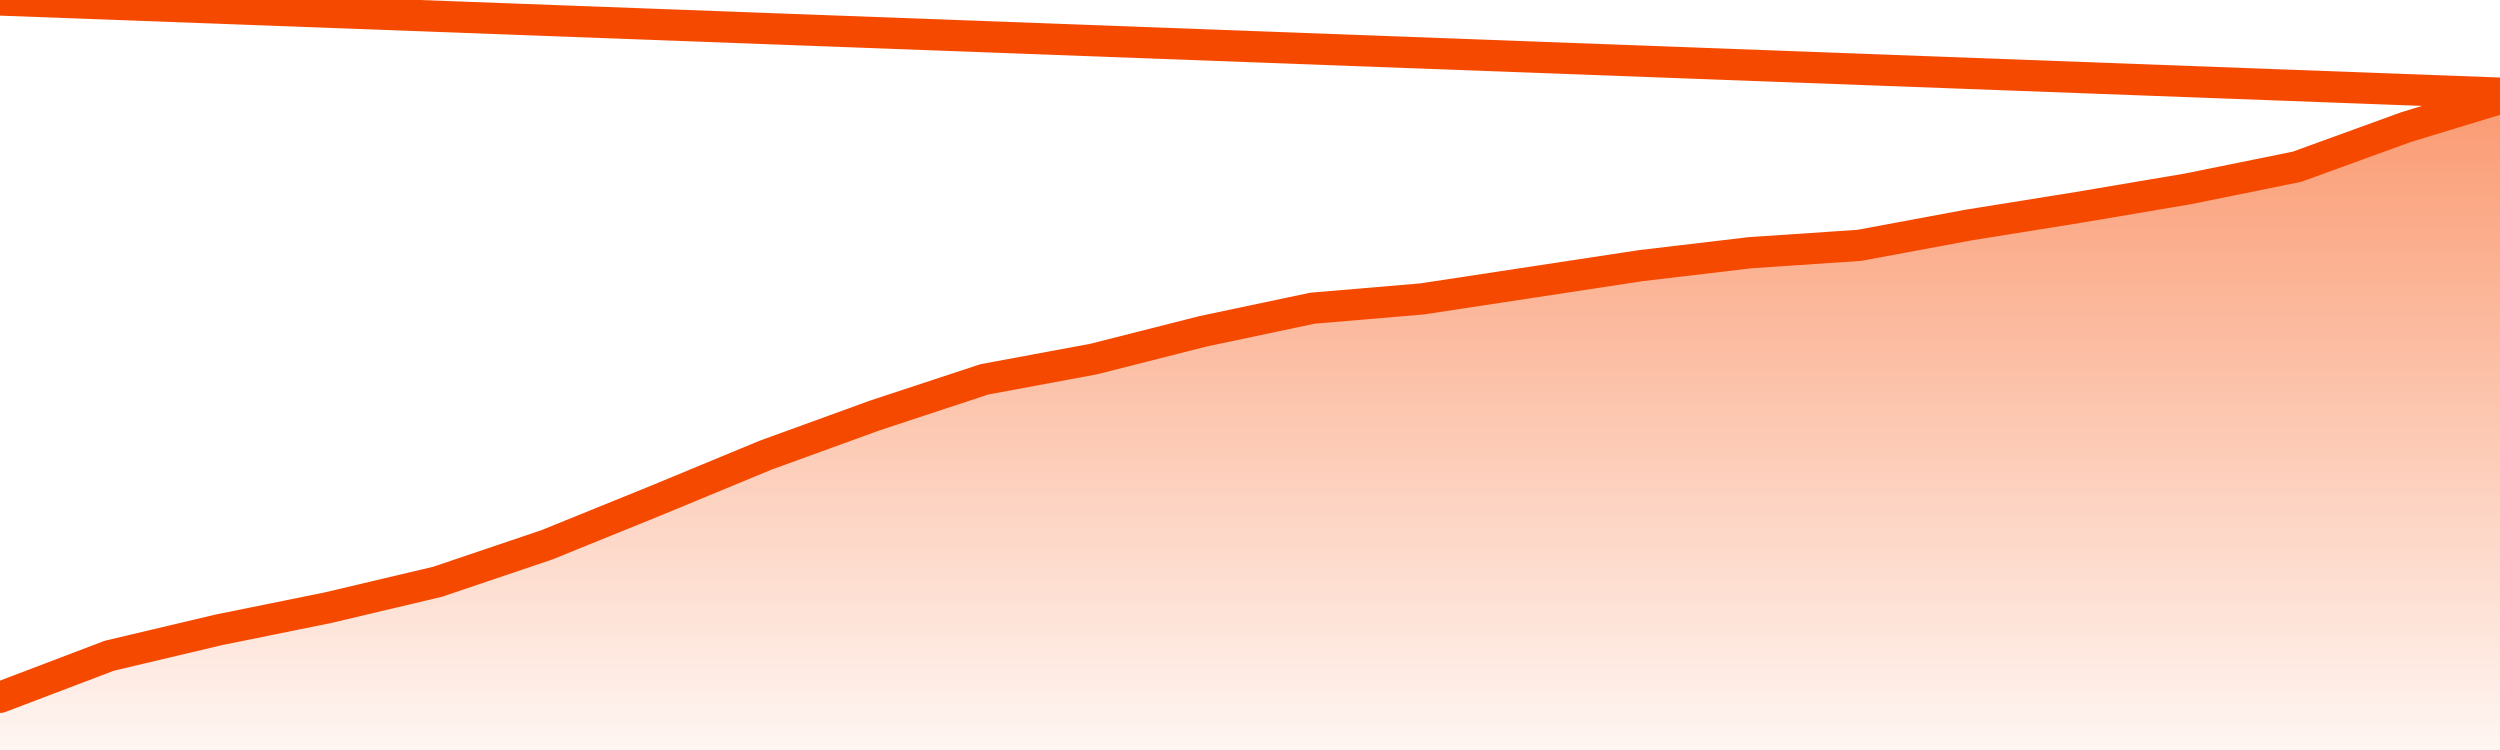
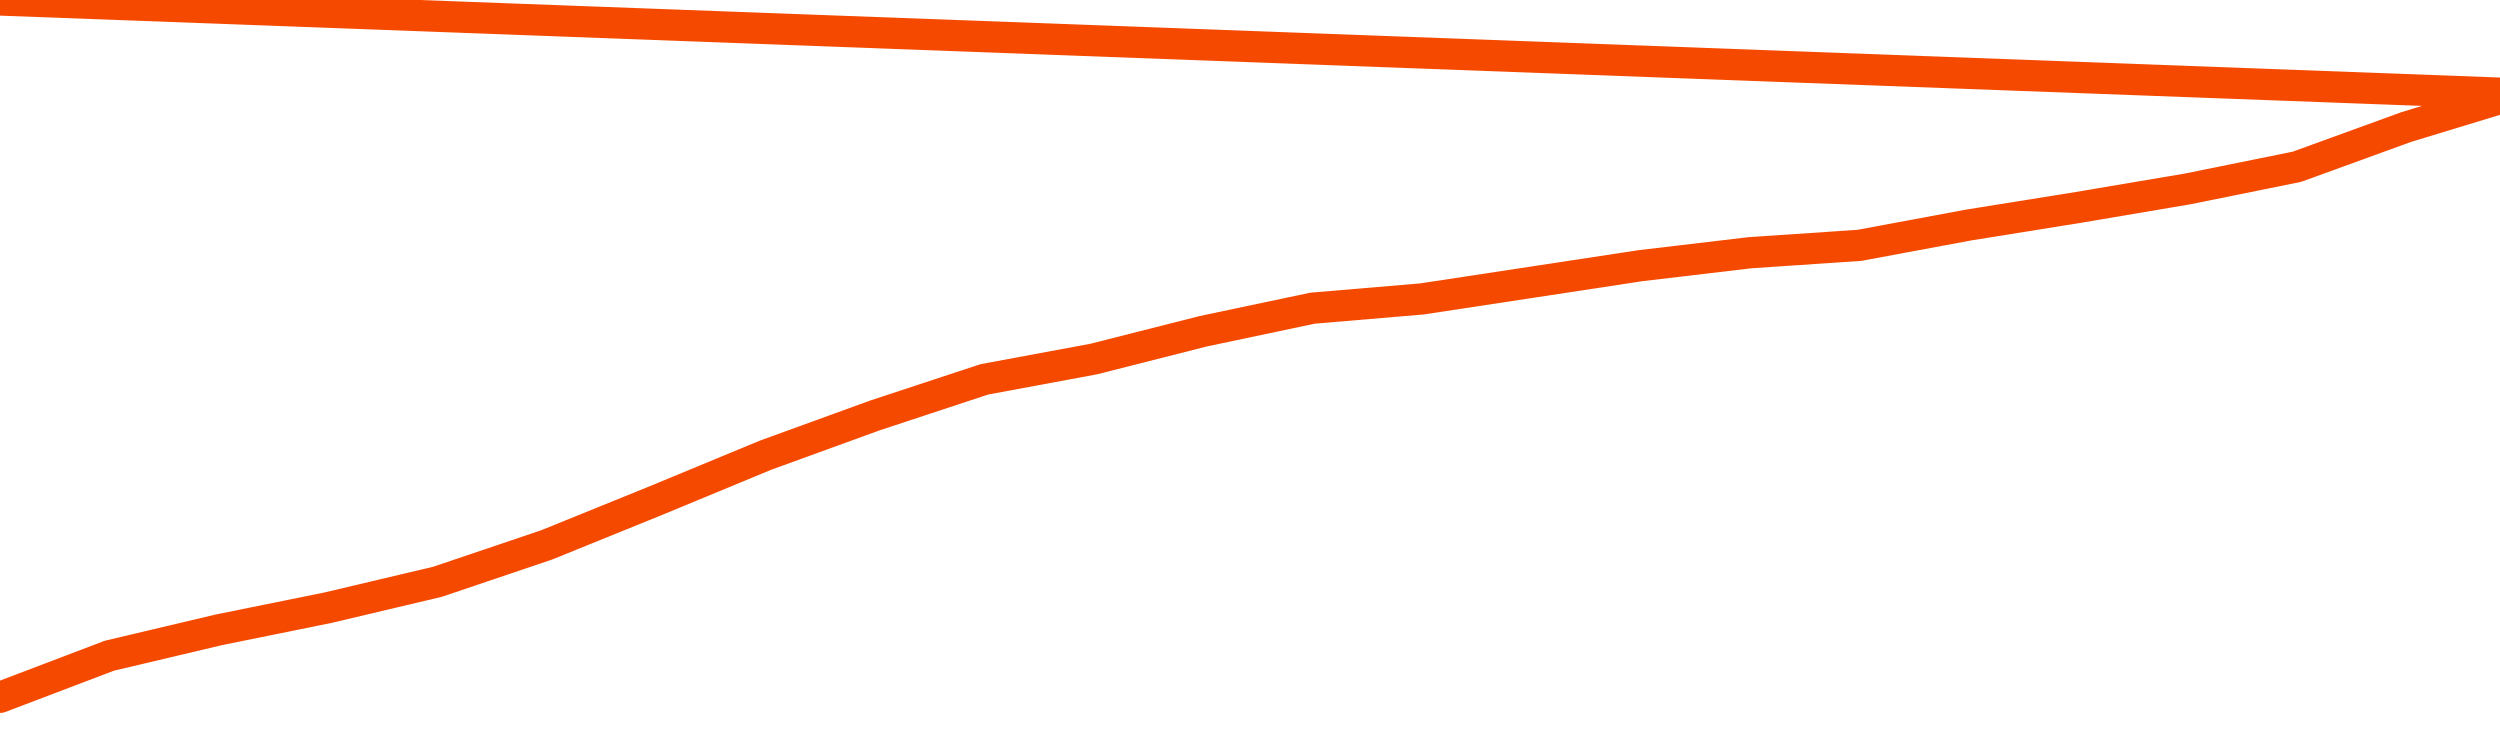
<svg xmlns="http://www.w3.org/2000/svg" version="1.1" width="80" height="24" viewBox="0 0 80 24">
  <defs>
    <linearGradient x1=".5" x2=".5" y2="1" id="gradient">
      <stop offset="0" stop-color="#F64900" />
      <stop offset="1" stop-color="#f64900" stop-opacity="0" />
    </linearGradient>
  </defs>
-   <path fill="url(#gradient)" fill-opacity="0.56" stroke="none" d="M 0,26 0.0,22.314 3.5,20.983 7.0,20.155 10.5,19.445 14.0,18.617 17.5,17.434 21.0,16.014 24.5,14.565 28.0,13.293 31.5,12.139 35.0,11.489 38.5,10.601 42.0,9.862 45.5,9.566 49.0,9.034 52.5,8.501 56.0,8.087 59.5,7.851 63.0,7.2 66.5,6.638 70.0,6.046 73.5,5.337 77.0,4.065 80.5,3.0 82,26 Z" />
  <path fill="none" stroke="#F64900" stroke-width="1" stroke-linejoin="round" stroke-linecap="round" d="M 0.0,22.314 3.5,20.983 7.0,20.155 10.5,19.445 14.0,18.617 17.5,17.434 21.0,16.014 24.5,14.565 28.0,13.293 31.5,12.139 35.0,11.489 38.5,10.601 42.0,9.862 45.5,9.566 49.0,9.034 52.5,8.501 56.0,8.087 59.5,7.851 63.0,7.2 66.5,6.638 70.0,6.046 73.5,5.337 77.0,4.065 80.5,3.0.join(' ') }" />
</svg>